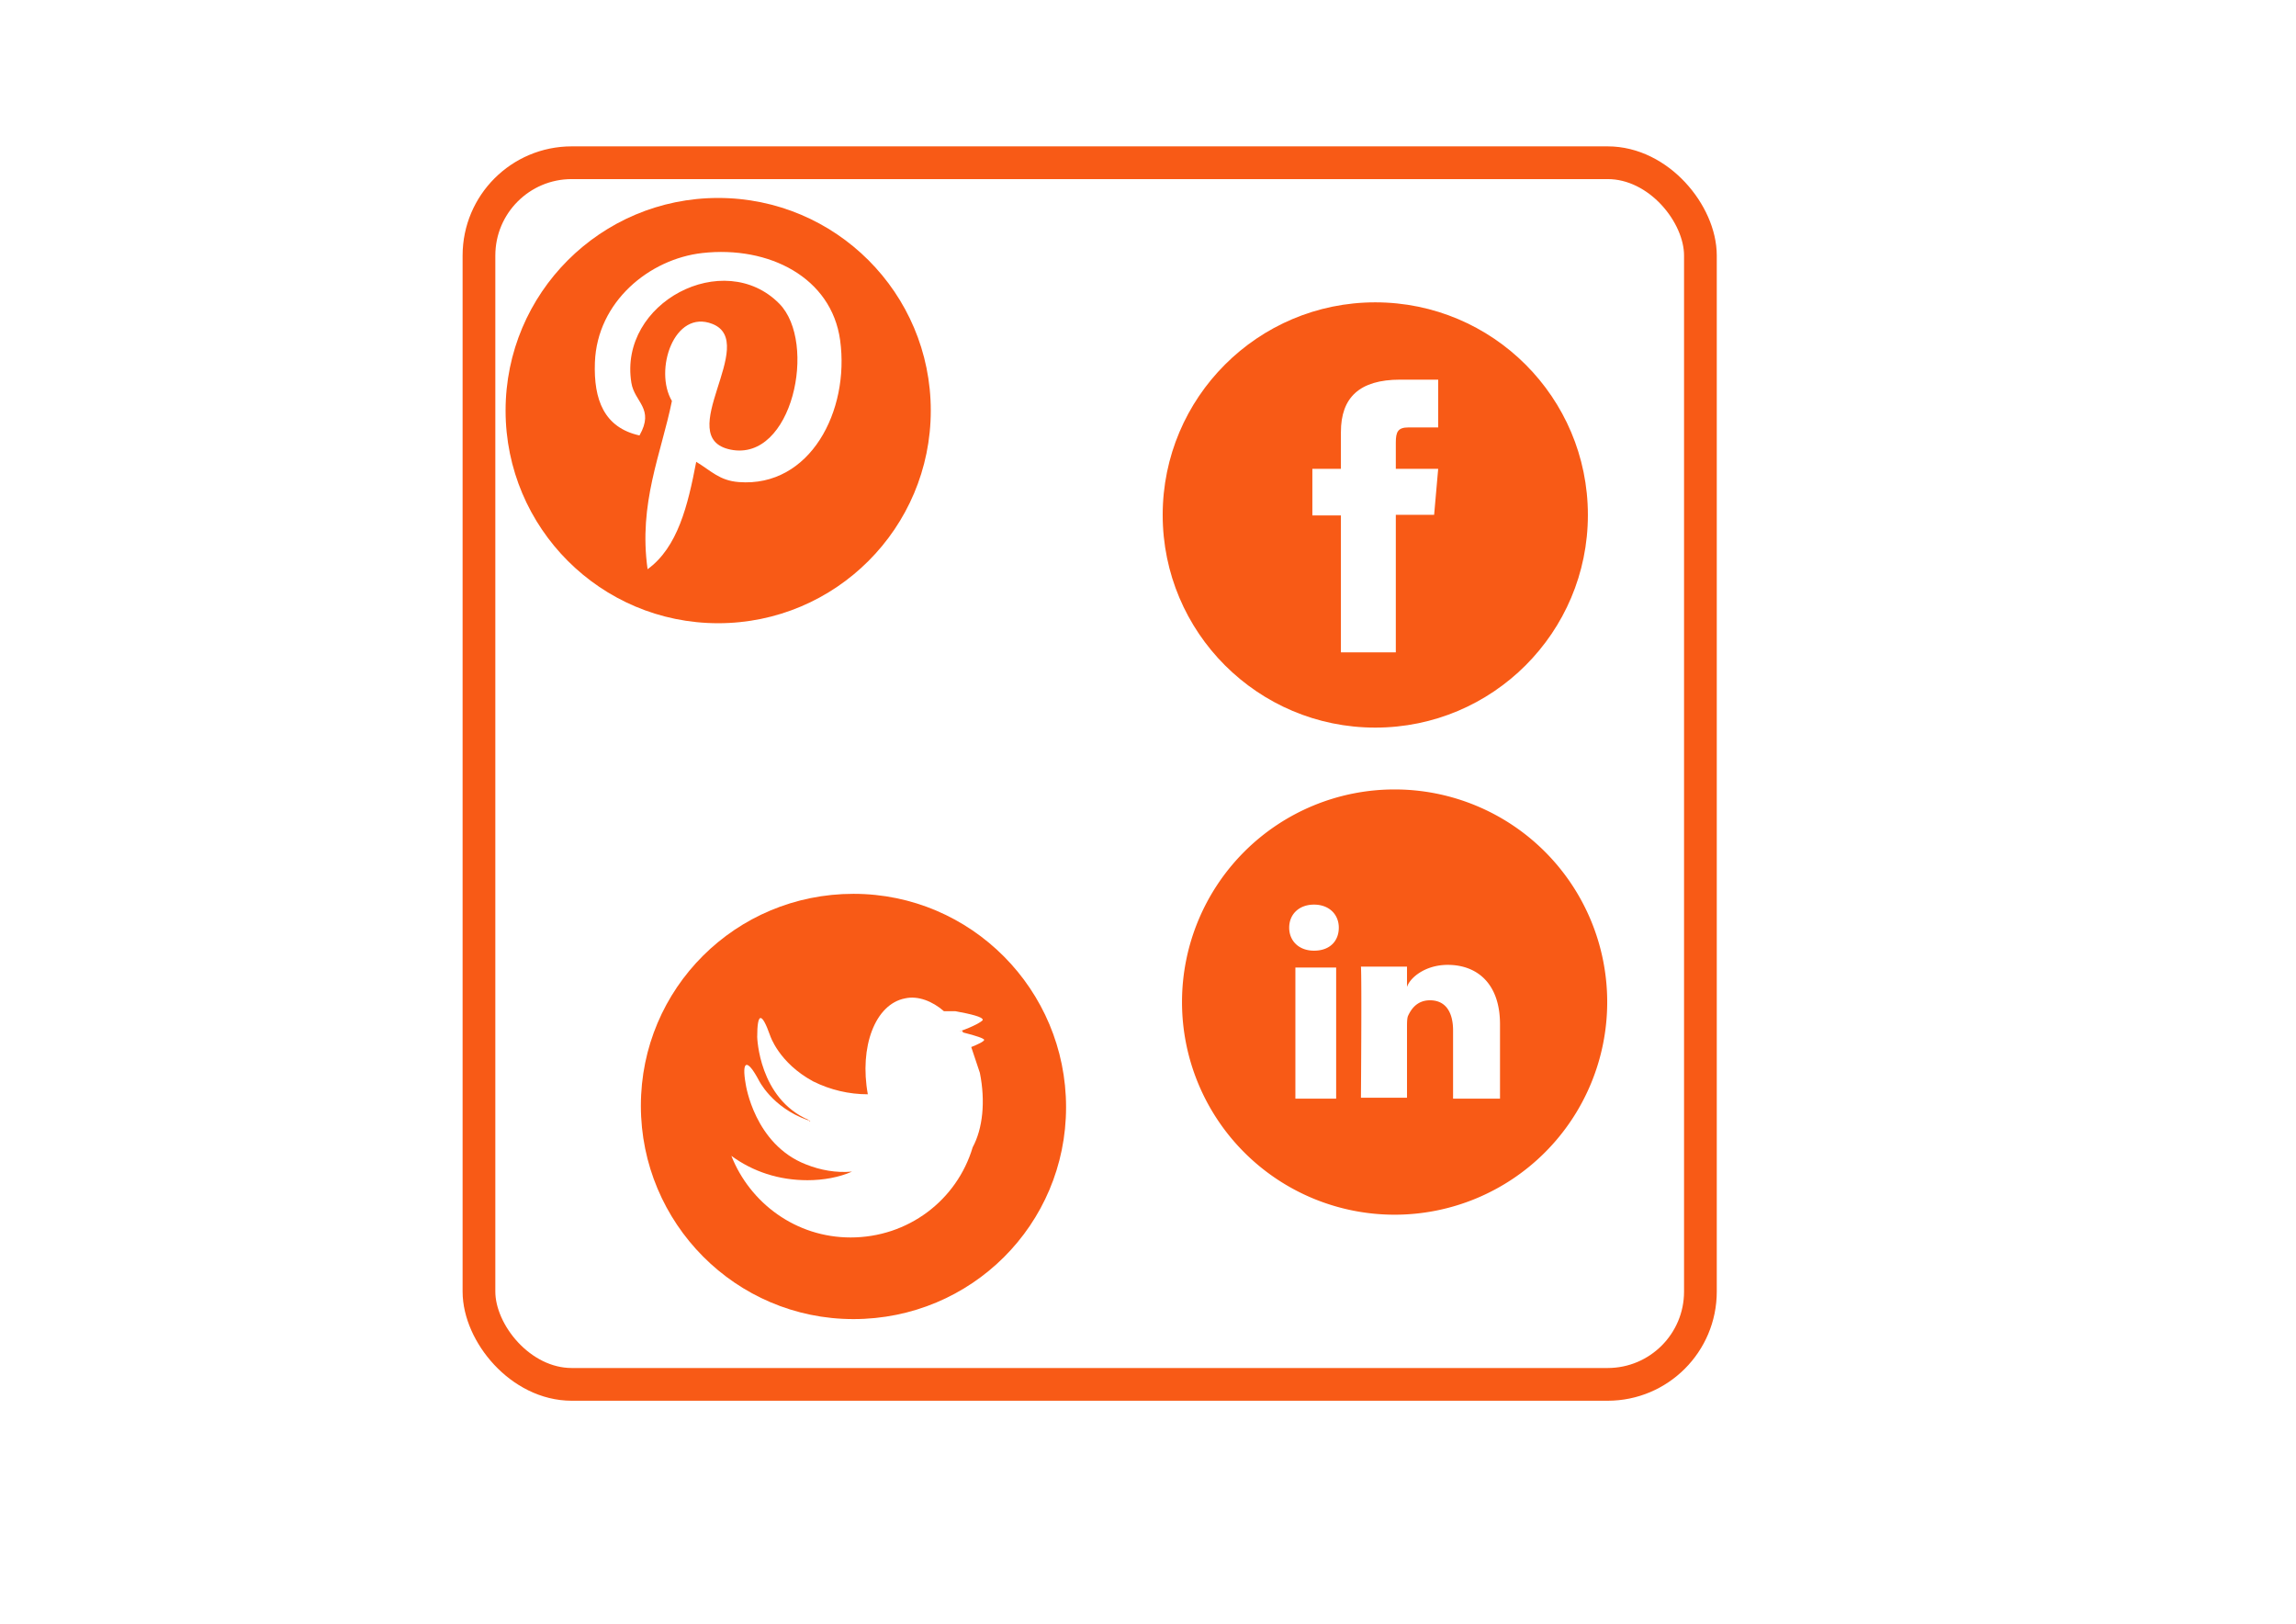
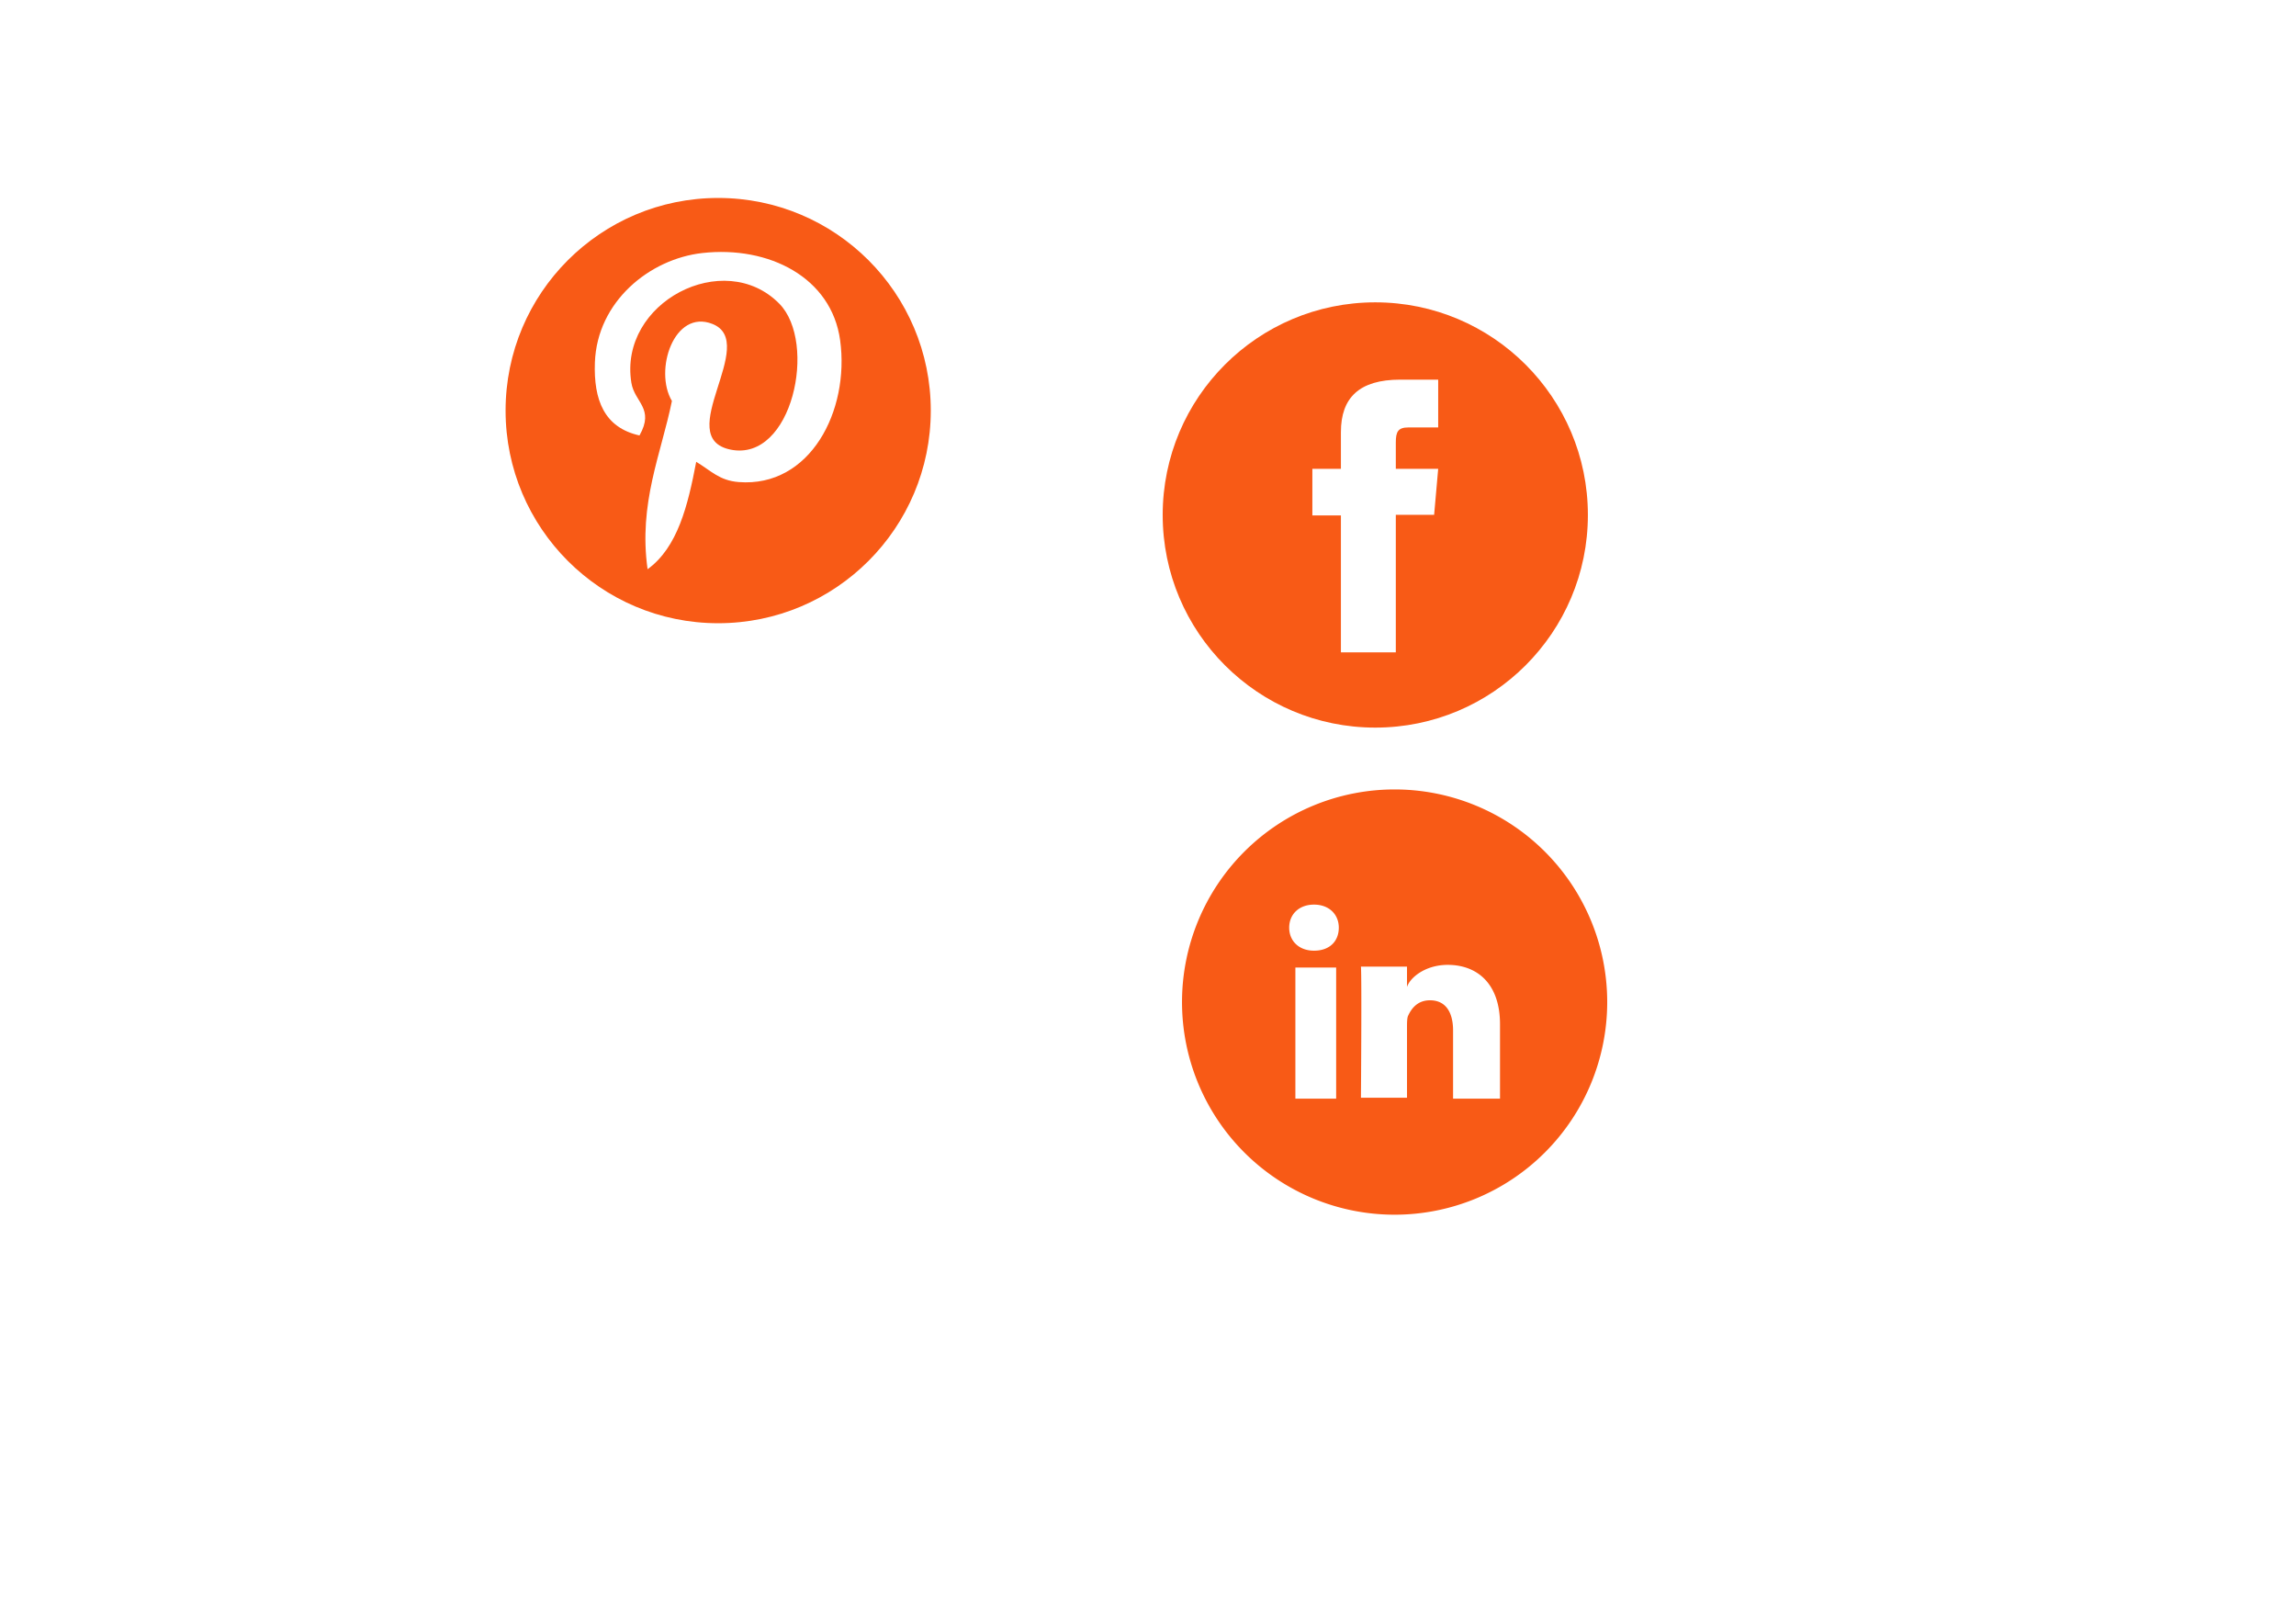
<svg xmlns="http://www.w3.org/2000/svg" xmlns:ns1="http://schemas.microsoft.com/visio/2003/SVGExtensions/" width="11.693in" height="8.268in" viewBox="0 0 841.89 595.276" xml:space="preserve" color-interpolation-filters="sRGB" class="st5">
  <ns1:documentProperties ns1:langID="1033" ns1:metric="true" ns1:viewMarkup="false">
    <ns1:userDefs>
      <ns1:ud ns1:nameU="msvSubprocessMaster" ns1:prompt="" ns1:val="VT4(Rectangle)" />
      <ns1:ud ns1:nameU="msvNoAutoConnect" ns1:val="VT0(1):26" />
    </ns1:userDefs>
  </ns1:documentProperties>
  <style type="text/css">
	
		.st1 {fill:none;stroke:#f85a16;stroke-width:12}
		.st2 {fill:#f85a16;stroke:none;stroke-linecap:butt;stroke-width:0.75}
		.st3 {fill:#f85a16;stroke:none;stroke-linecap:butt;stroke-width:20.4}
		.st4 {fill:#f85a16;stroke:none;stroke-linecap:butt;stroke-width:12.75}
		.st5 {fill:none;fill-rule:evenodd;font-size:12px;overflow:visible;stroke-linecap:square;stroke-miterlimit:3}
	
	</style>
  <g ns1:mID="7" ns1:index="5" ns1:groupContext="foregroundPage">
    <ns1:userDefs>
      <ns1:ud ns1:nameU="msvThemeOrder" ns1:val="VT0(0):26" />
    </ns1:userDefs>
    <title>Page-5</title>
    <ns1:pageProperties ns1:drawingScale="0.0393701" ns1:pageScale="0.0393701" ns1:drawingUnits="24" ns1:shadowOffsetX="8.50394" ns1:shadowOffsetY="-8.50394" />
    <g id="group1423-1" transform="translate(175.627,-87.752)" ns1:mID="1423" ns1:groupContext="group">
      <title>Sheet.1423</title>
      <g id="group922-2" ns1:mID="922" ns1:groupContext="group">
        <title>Sheet.922</title>
        <g id="shape18-3" ns1:mID="18" ns1:groupContext="shape">
          <title>Sheet.18</title>
-           <rect x="0" y="147.402" width="447.874" height="447.874" rx="34.016" ry="34.016" class="st1" />
        </g>
      </g>
    </g>
    <g id="shape1528-5" ns1:mID="1528" ns1:groupContext="shape" transform="translate(426.331,-328.535)">
      <title>facebook-circle-icon</title>
      <path d="M77.95 439.37 C34.9 439.37 0 474.27 0 517.32 C0 560.38 34.9 595.28 77.95 595.28 C121.01 595.28 155.91 560.38        155.91 517.32 C155.91 474.27 121.01 439.37 77.95 439.37 ZM101.02 485.23 C101.02 485.23 93.23 485.23 90.13        485.23 C86.28 485.23 85.48 486.81 85.48 490.78 C85.48 494.1 85.48 500.4 85.48 500.4 L101.02 500.4 L99.53        517.27 L85.48 517.27 L85.48 567.69 L65.35 567.69 L65.35 517.49 L54.88 517.49 L54.88 500.4 L65.35 500.4 C65.35        500.4 65.35 497.94 65.35 486.94 C65.35 474.31 72.11 467.71 87.09 467.71 C89.54 467.71 101.02 467.71 101.02        467.71 L101.02 485.23 L101.02 485.23 Z" class="st2" />
    </g>
    <g id="shape1530-7" ns1:mID="1530" ns1:groupContext="shape" transform="translate(185.386,-366.803)">
      <title>Sheet.1530</title>
      <path d="M77.95 439.37 C34.9 439.37 0 474.27 0 517.32 C0 560.37 34.9 595.28 77.95 595.28 C121 595.28 155.91 560.37 155.91        517.32 C155.91 474.27 121 439.37 77.95 439.37 ZM85.51 543.53 C78.43 542.98 75.46 539.47 69.9 536.1 C66.85        552.11 63.12 567.46 52.07 575.48 C48.66 551.28 57.08 533.1 60.99 513.8 C54.32 502.58 61.79 480 75.85 485.56        C93.15 492.41 60.87 527.28 82.54 531.64 C105.17 536.19 114.4 492.38 100.37 478.13 C80.1 457.56 41.36 477.66        46.12 507.12 C47.28 514.32 54.72 516.5 49.1 526.44 C36.12 523.56 32.25 513.33 32.75 499.68 C33.55 477.35        52.81 461.72 72.13 459.56 C96.57 456.82 119.5 468.52 122.67 491.51 C126.23 517.45 111.64 545.55 85.51 543.53        Z" class="st2" />
    </g>
    <g id="shape1532-9" ns1:mID="1532" ns1:groupContext="shape" transform="translate(234.992,-111.685)">
      <title>Sheet.1532</title>
-       <path d="M77.95 439.37 C34.76 439.37 0 474.02 0 517.06 C0 560.1 34.76 595.28 77.95 595.28 C121.14 595.28 155.91 560.63        155.91 517.59 C155.91 474.54 121.14 439.37 77.95 439.37 ZM117.98 489.76 C117.98 489.76 117.98 489.76 117.98        489.76 C118.51 489.76 118.51 489.76 117.98 489.76 C117.98 490.29 118.51 490.29 118.51 490.29 C122.72 491.34        125.88 492.39 125.88 492.91 C125.88 493.44 123.78 494.49 121.14 495.54 C122.2 498.69 123.25 501.84 124.3        504.99 C126.41 515.49 125.36 525.46 121.67 532.28 C115.88 551.71 97.97 565.35 76.9 565.35 C56.88 565.35        40.03 552.76 33.18 535.43 C41.08 541.21 50.56 544.36 61.1 544.36 C66.89 544.36 72.69 543.31 77.43 541.21        C71.63 541.73 65.84 540.68 60.57 538.58 C41.61 531.23 38.45 509.19 38.45 509.19 C36.87 500.26 38.98 499.74        43.19 507.61 C43.19 507.61 47.93 517.59 61.1 522.31 C61.62 522.31 61.62 522.31 62.15 522.83 C62.15 522.83        61.62 522.83 61.62 522.31 C43.19 514.44 42.66 491.86 42.66 491.86 C42.66 482.94 44.24 482.41 47.4 491.34        C47.4 491.34 50.56 501.31 63.2 508.14 C69.53 511.29 76.37 512.86 83.22 512.86 C80.06 495.54 85.85 479.79        96.91 477.69 C101.65 476.64 106.92 478.74 111.14 482.41 C112.19 482.41 113.77 482.41 115.35 482.41 C121.14        483.46 125.36 484.51 125.36 485.56 C125.36 486.09 121.67 488.19 116.93 489.76 C117.46 489.24 117.98 489.76        117.98 489.76 Z" class="st3" />
    </g>
    <g id="shape1536-11" ns1:mID="1536" ns1:groupContext="shape" transform="translate(433.417,-149.953)">
      <title>Sheet.1536</title>
      <path d="M116.6 552.73 L99.39 552.73 L99.39 527.72 C99.39 521.22 96.79 516.67 90.94 516.67 C86.4 516.67 84.12 519.6 82.82        522.52 C82.5 523.49 82.5 525.12 82.5 526.42 L82.5 552.4 L65.61 552.4 C65.61 552.4 65.94 508.23 65.61 504.33        L82.5 504.33 L82.5 511.8 C83.47 508.55 89 503.68 97.44 503.68 C108.16 503.68 116.6 510.5 116.6 525.44 L116.6        552.73 ZM48.4 498.48 C42.87 498.48 39.3 494.91 39.3 490.04 C39.3 485.17 42.87 481.59 48.4 481.59 C53.92        481.59 57.49 485.17 57.49 490.04 C57.49 494.91 54.24 498.48 48.4 498.48 ZM56.52 552.73 L41.57 552.73 L41.57        504.66 L56.52 504.66 L56.52 552.73 ZM155.91 517.32 A77.953 77.953 -180 1 0 -0 517.32 A77.953 77.953        -180 1 0 155.91 517.32 Z" class="st4" />
    </g>
  </g>
</svg>